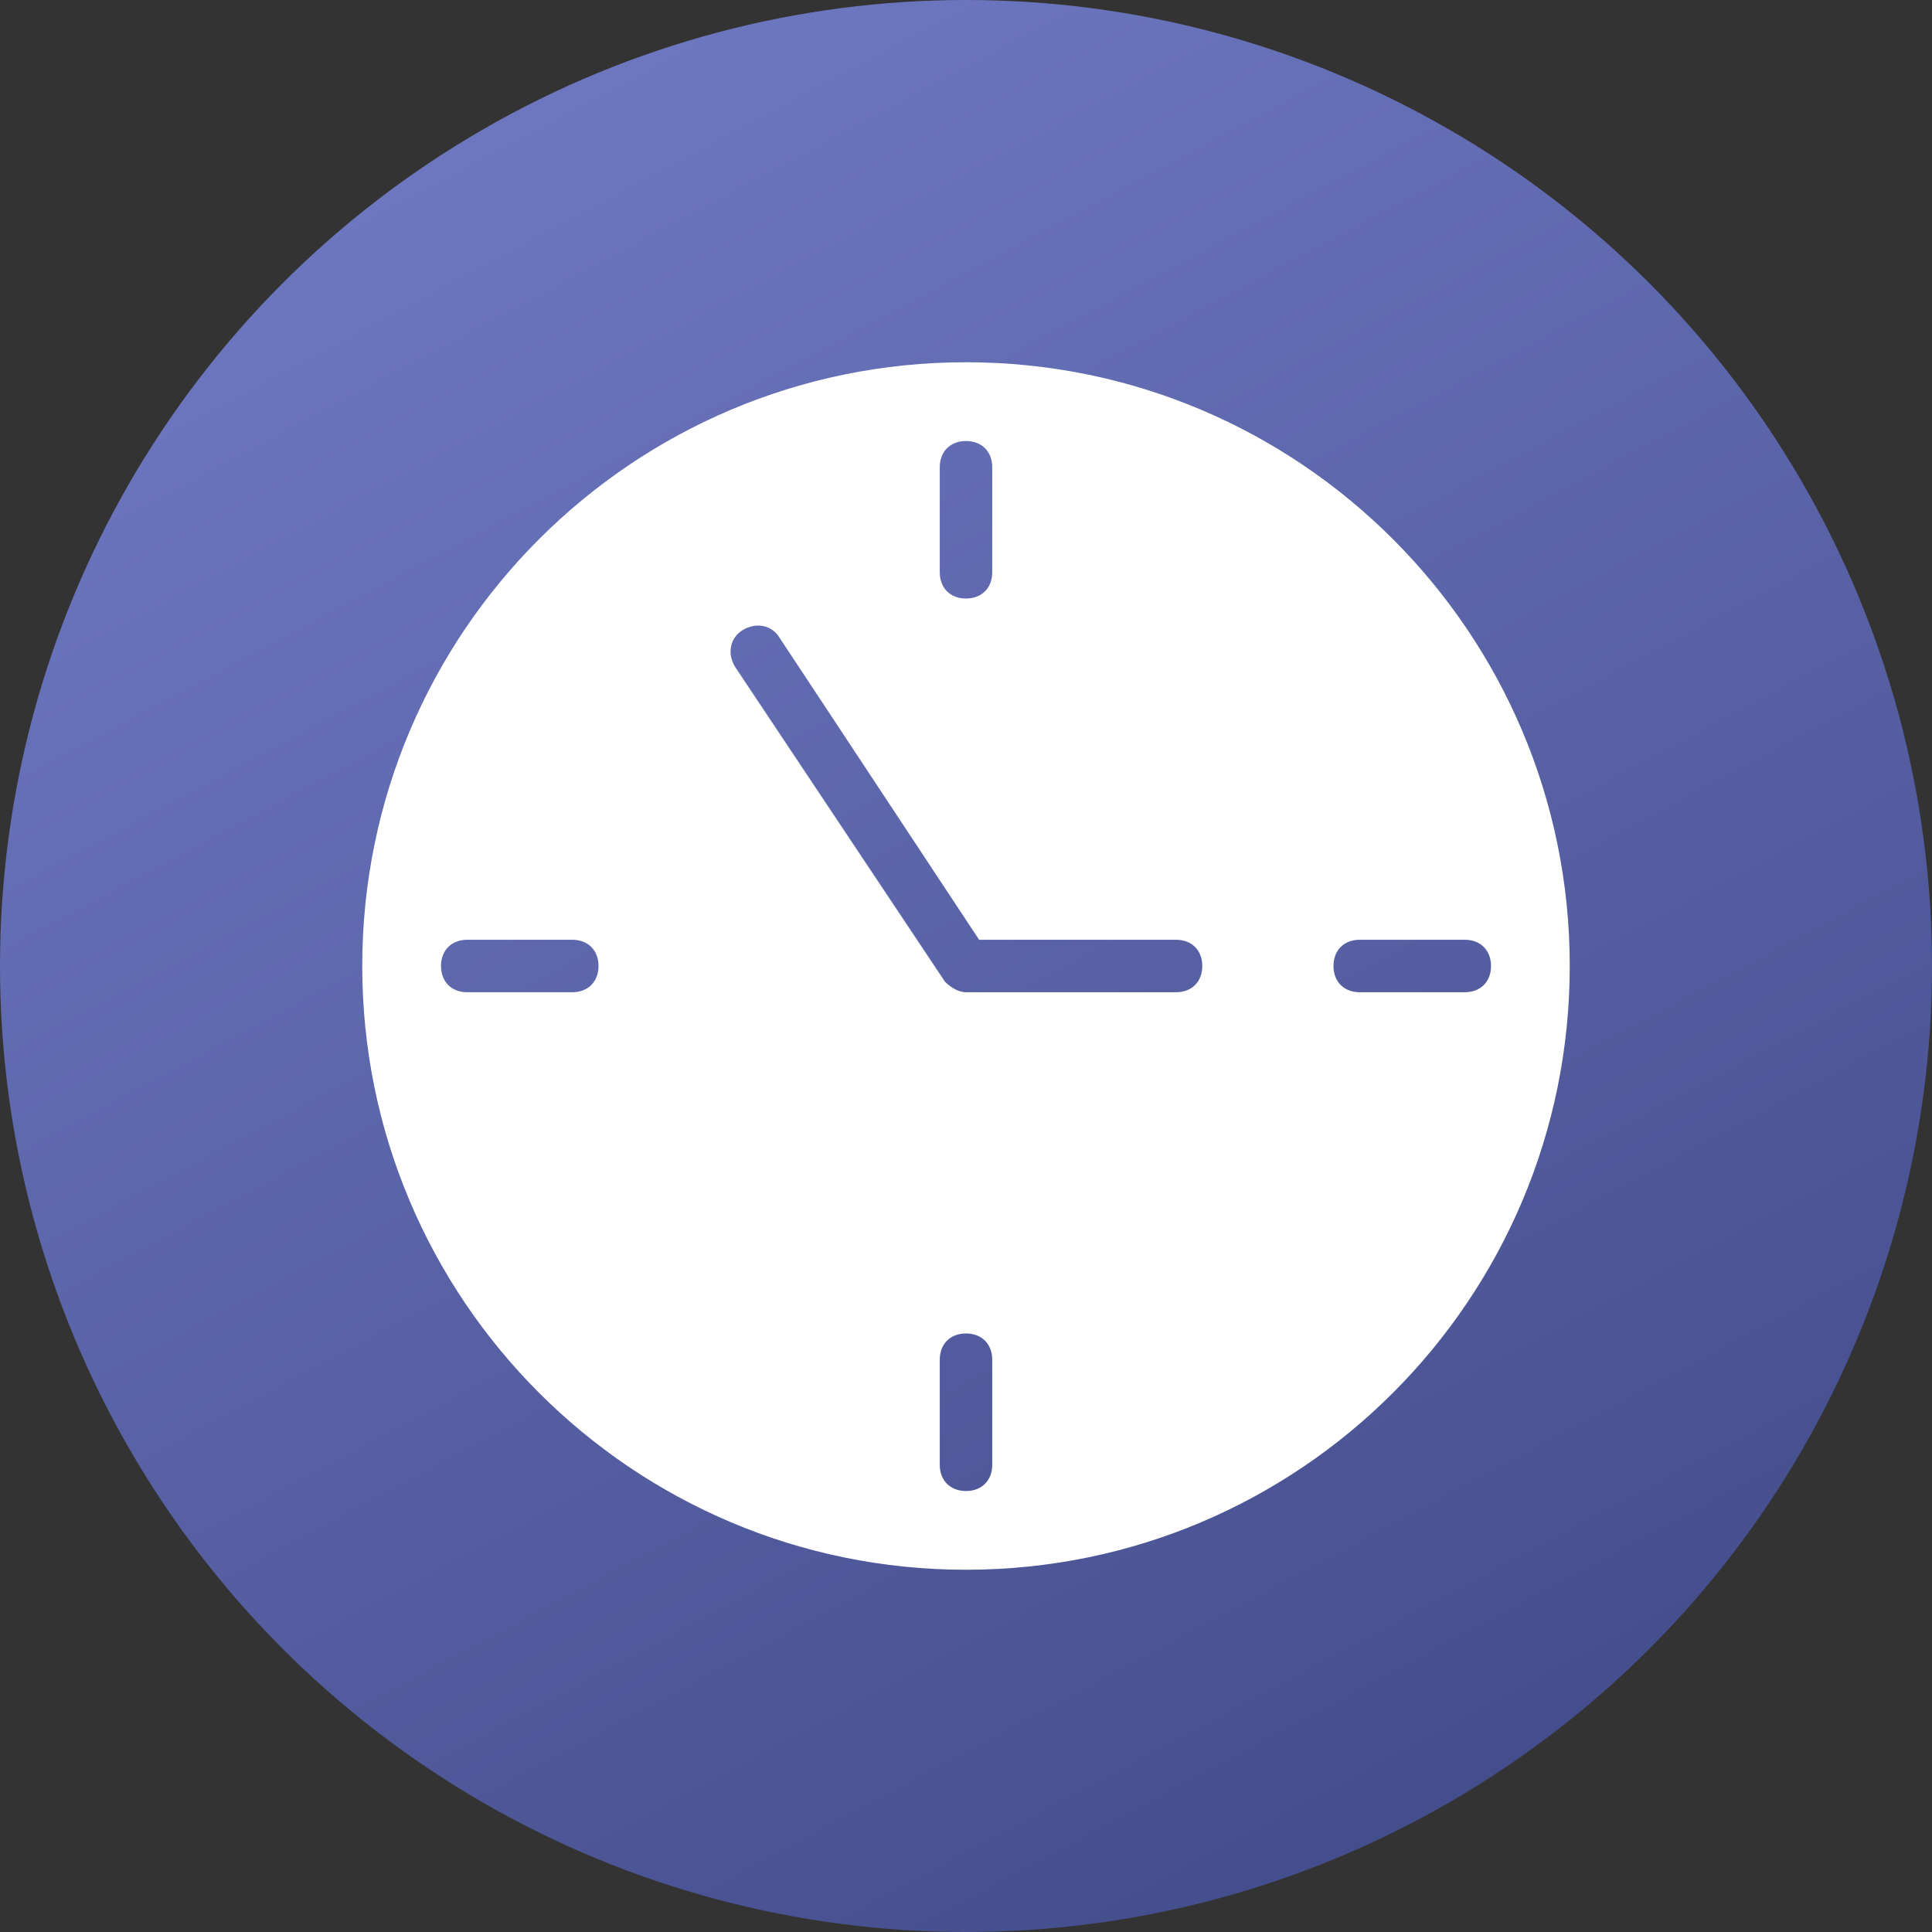
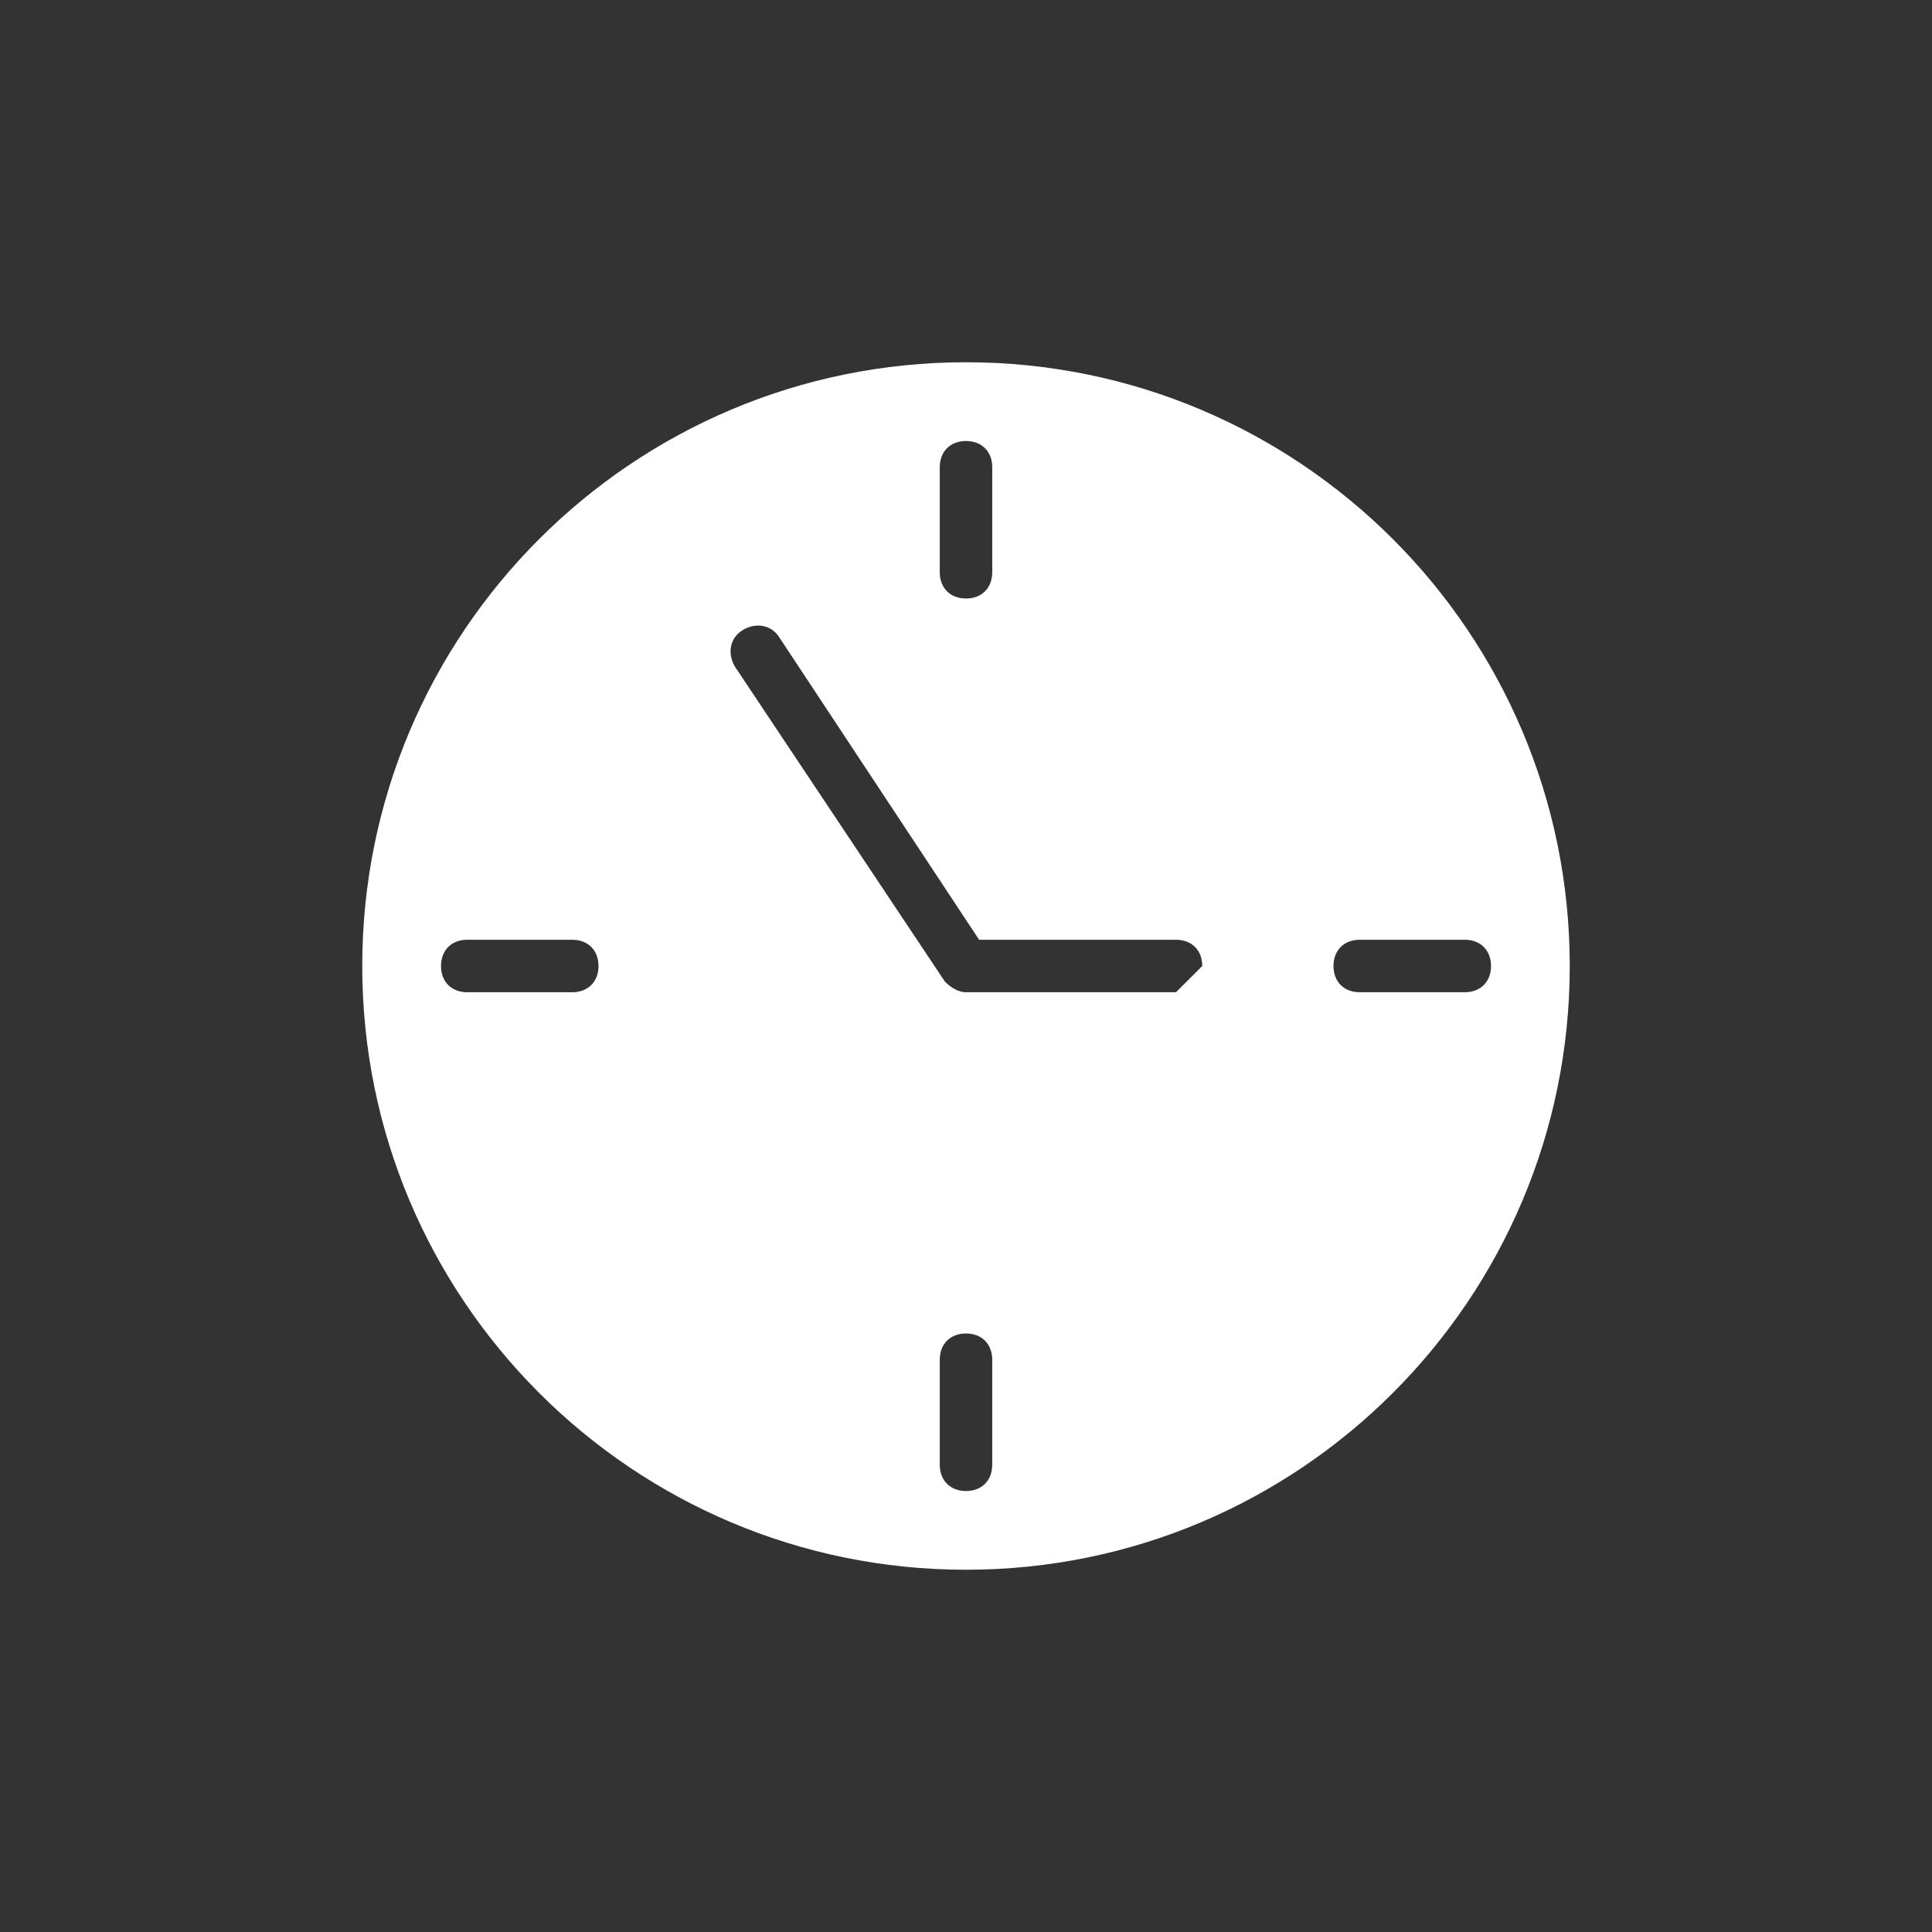
<svg xmlns="http://www.w3.org/2000/svg" width="48" height="48" viewBox="0 0 48 48" fill="none">
  <rect x="0" y="0" width="48" height="48" fill="#333333" stroke="none" />
-   <circle cx="24" cy="24" r="24" fill="url(#paint0_linear_8_27901)" />
-   <path d="M24 9C15.717 9 9 15.717 9 24C9 32.283 15.717 39 24 39C32.283 39 39 32.283 39 24C39 15.717 32.283 9 24 9ZM23.348 11.609C23.348 11.217 23.609 10.957 24 10.957C24.391 10.957 24.652 11.217 24.652 11.609V14.217C24.652 14.609 24.391 14.87 24 14.87C23.609 14.87 23.348 14.609 23.348 14.217V11.609ZM14.217 24.652H11.609C11.217 24.652 10.957 24.391 10.957 24C10.957 23.609 11.217 23.348 11.609 23.348H14.217C14.609 23.348 14.87 23.609 14.87 24C14.87 24.391 14.609 24.652 14.217 24.652ZM24.652 36.391C24.652 36.783 24.391 37.044 24 37.044C23.609 37.044 23.348 36.783 23.348 36.391V33.783C23.348 33.391 23.609 33.13 24 33.13C24.391 33.13 24.652 33.391 24.652 33.783V36.391ZM29.217 24.652H24C23.804 24.652 23.609 24.522 23.478 24.391L18.261 16.565C18.065 16.239 18.13 15.848 18.456 15.652C18.783 15.457 19.174 15.522 19.37 15.848L24.326 23.348H29.217C29.609 23.348 29.87 23.609 29.87 24C29.87 24.391 29.609 24.652 29.217 24.652ZM36.391 24.652H33.783C33.391 24.652 33.13 24.391 33.13 24C33.13 23.609 33.391 23.348 33.783 23.348H36.391C36.783 23.348 37.044 23.609 37.044 24C37.044 24.391 36.783 24.652 36.391 24.652Z" fill="white" />
+   <path d="M24 9C15.717 9 9 15.717 9 24C9 32.283 15.717 39 24 39C32.283 39 39 32.283 39 24C39 15.717 32.283 9 24 9ZM23.348 11.609C23.348 11.217 23.609 10.957 24 10.957C24.391 10.957 24.652 11.217 24.652 11.609V14.217C24.652 14.609 24.391 14.87 24 14.87C23.609 14.87 23.348 14.609 23.348 14.217V11.609ZM14.217 24.652H11.609C11.217 24.652 10.957 24.391 10.957 24C10.957 23.609 11.217 23.348 11.609 23.348H14.217C14.609 23.348 14.87 23.609 14.87 24C14.87 24.391 14.609 24.652 14.217 24.652ZM24.652 36.391C24.652 36.783 24.391 37.044 24 37.044C23.609 37.044 23.348 36.783 23.348 36.391V33.783C23.348 33.391 23.609 33.13 24 33.13C24.391 33.13 24.652 33.391 24.652 33.783V36.391ZM29.217 24.652H24C23.804 24.652 23.609 24.522 23.478 24.391L18.261 16.565C18.065 16.239 18.13 15.848 18.456 15.652C18.783 15.457 19.174 15.522 19.37 15.848L24.326 23.348H29.217C29.609 23.348 29.87 23.609 29.87 24ZM36.391 24.652H33.783C33.391 24.652 33.13 24.391 33.13 24C33.13 23.609 33.391 23.348 33.783 23.348H36.391C36.783 23.348 37.044 23.609 37.044 24C37.044 24.391 36.783 24.652 36.391 24.652Z" fill="white" />
  <defs>
    <linearGradient id="paint0_linear_8_27901" x1="10" y1="3" x2="37" y2="53.5" gradientUnits="userSpaceOnUse">
      <stop stop-color="#6E78C1" />
      <stop offset="1" stop-color="#3E4784" />
    </linearGradient>
  </defs>
</svg>